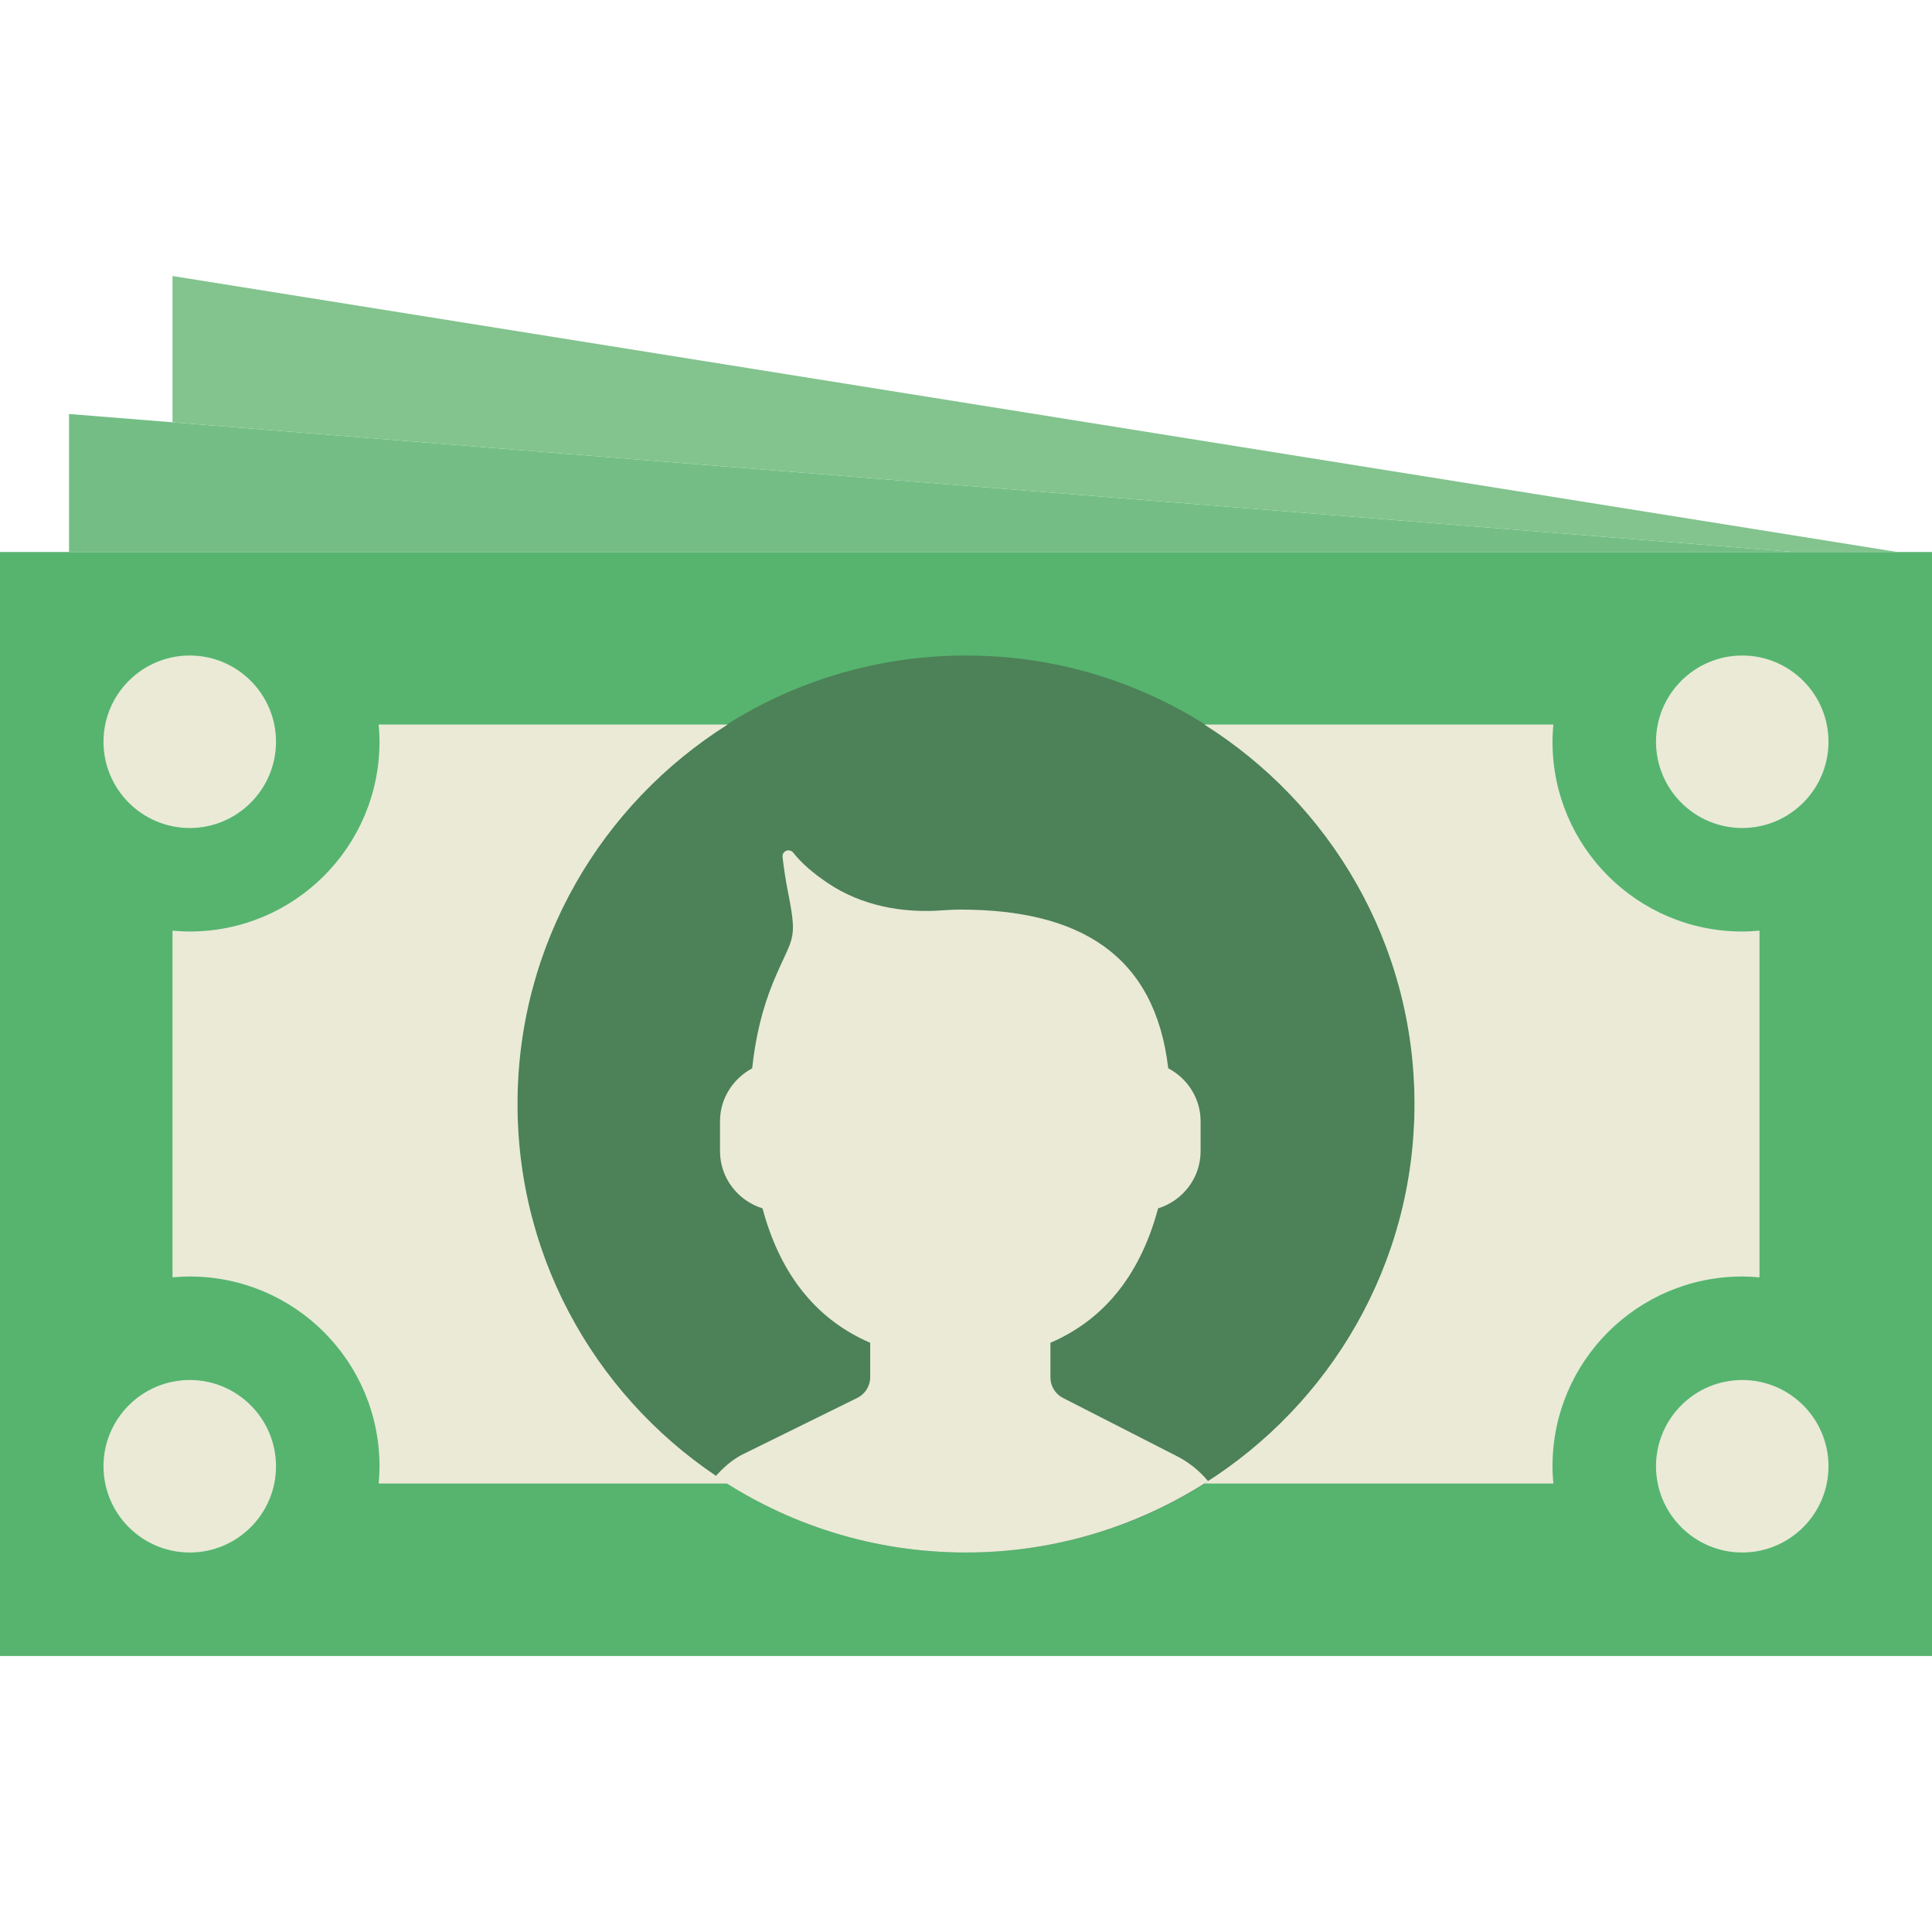
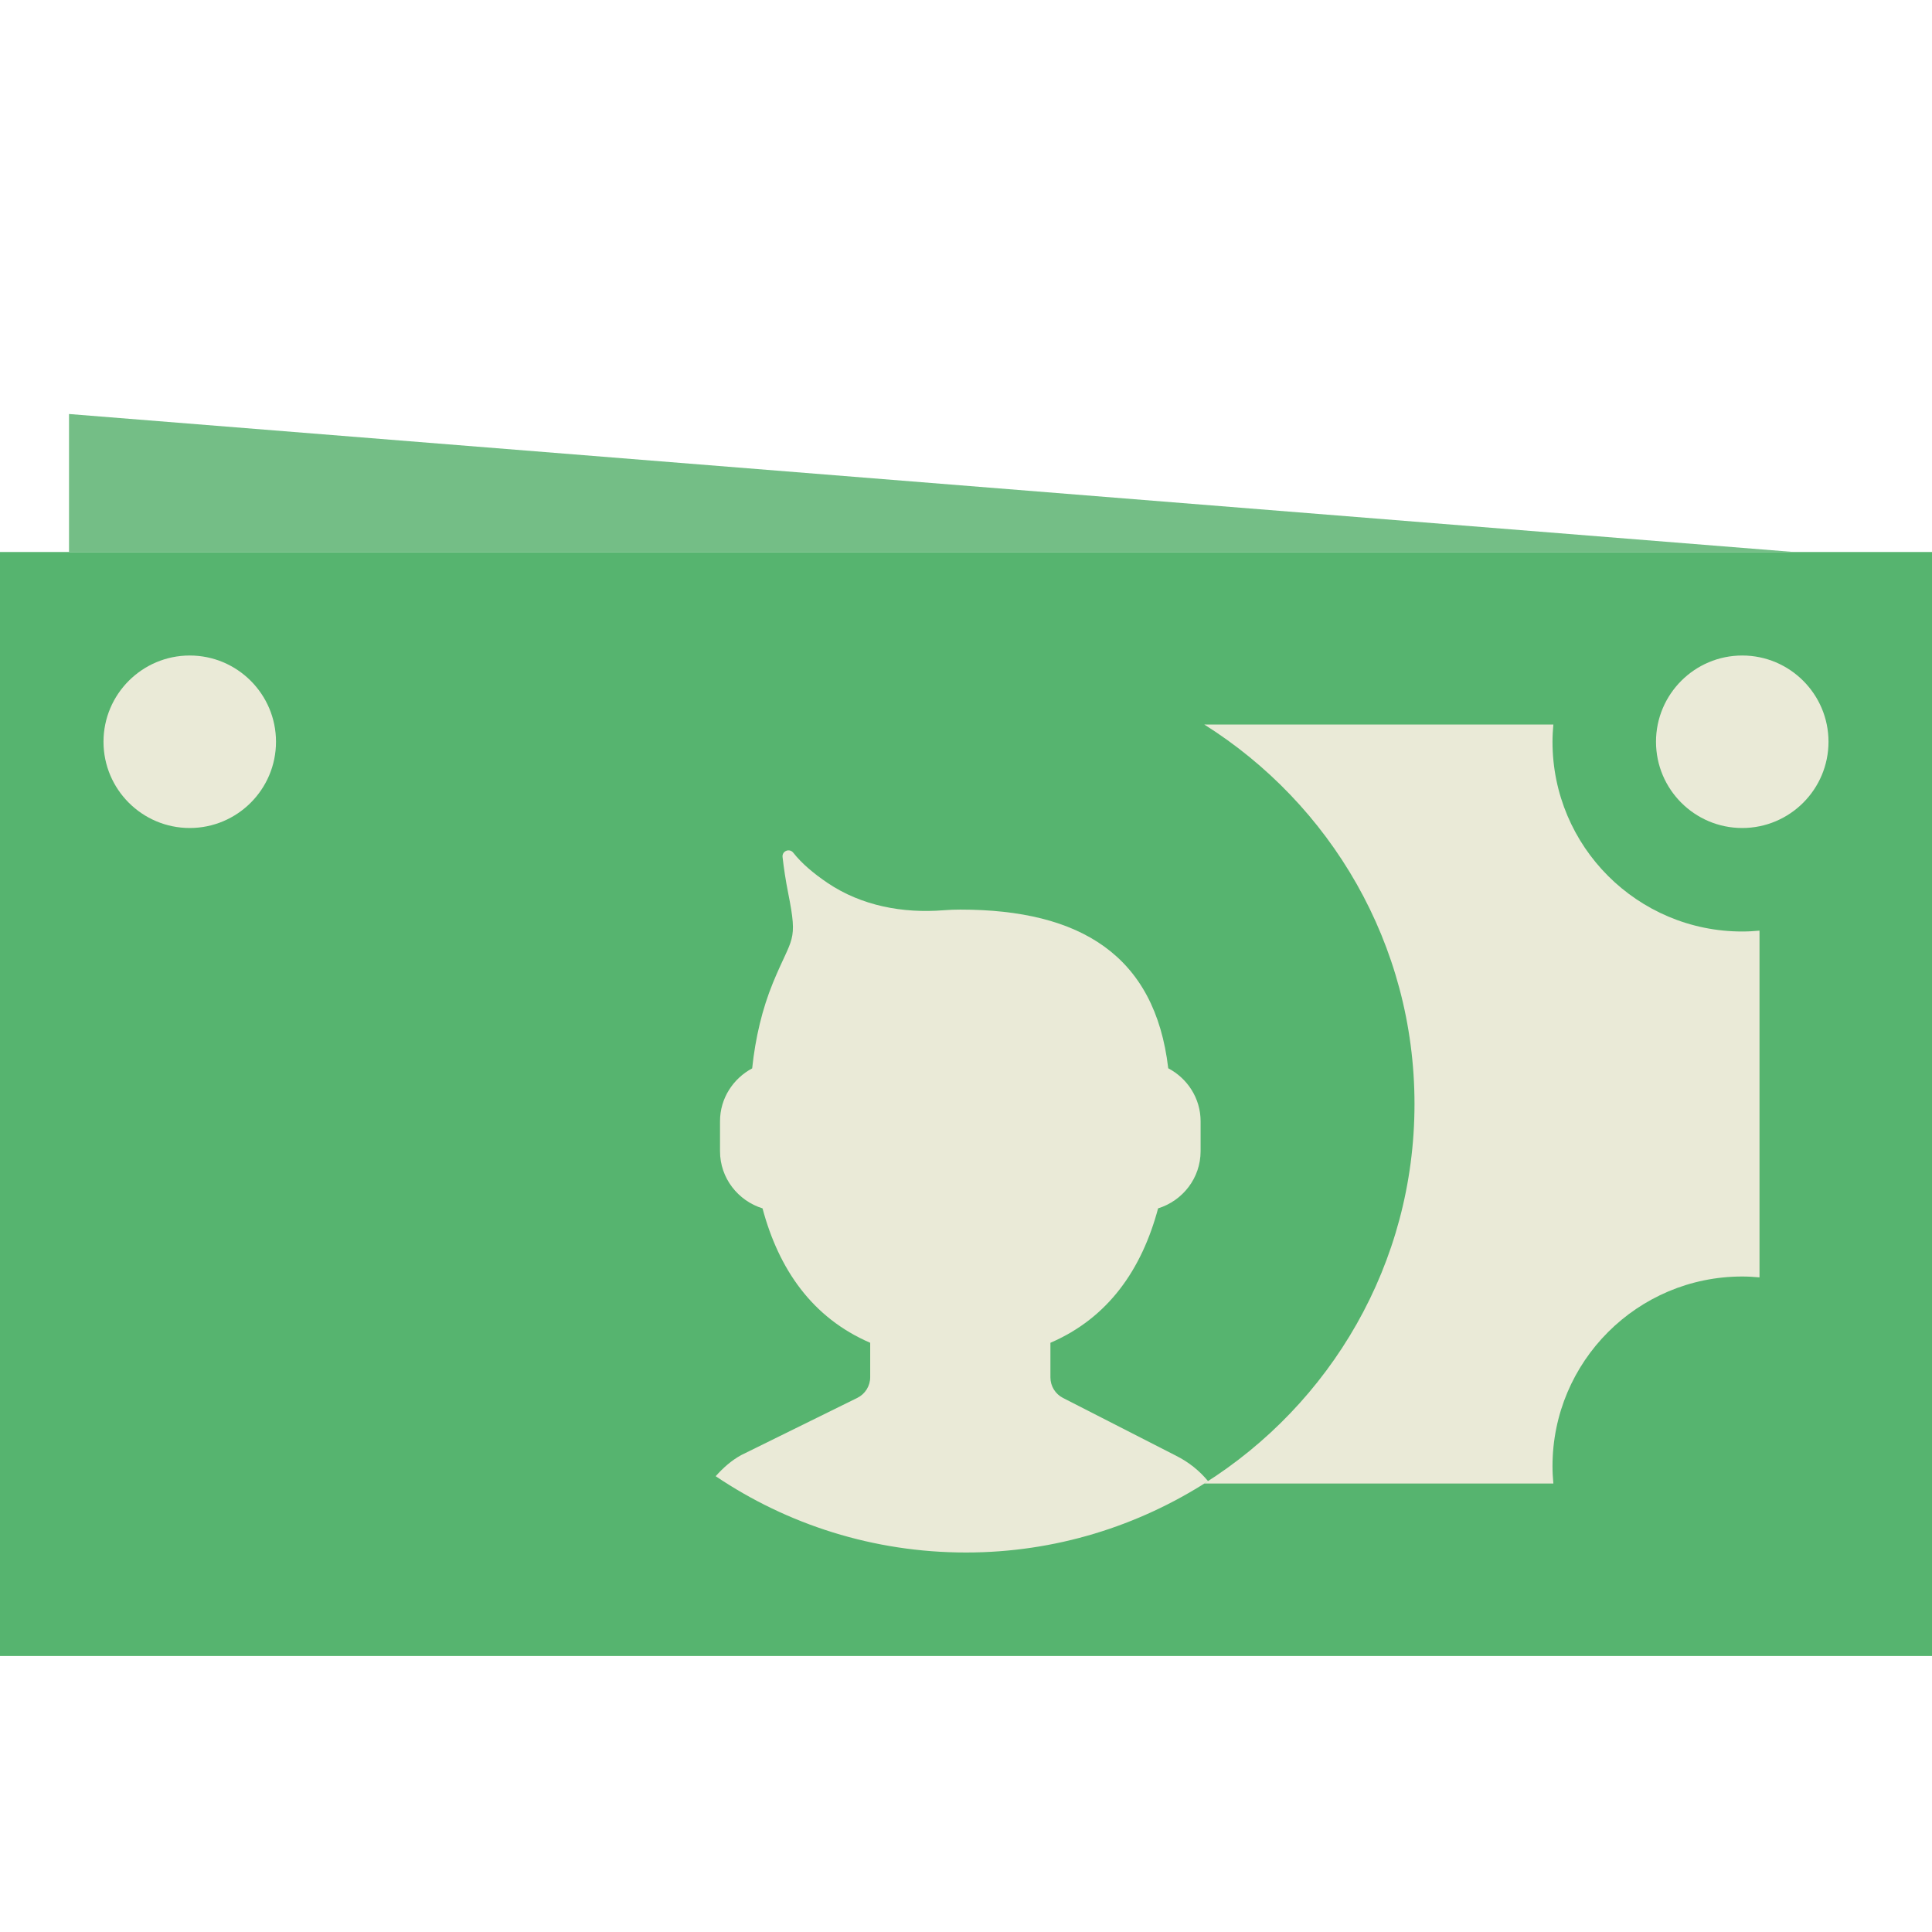
<svg xmlns="http://www.w3.org/2000/svg" version="1.1" id="Capa_1" x="0px" y="0px" viewBox="0 0 56 56" width="120px" height="120.001px" style="enable-background:new 0 0 56 56;" xml:space="preserve">
  <g id="XMLID_80_">
    <rect id="XMLID_115_" y="16" style="fill:#56B46F;" width="56" height="32" />
    <polygon id="XMLID_114_" style="fill:#74BE86;" points="52,16 2,16 2,12  " />
-     <path id="XMLID_79_" style="fill:#4D8157;" d="M41,32c0,7.18-5.82,13-13,13c-7.18,0-13-5.82-13-13c0-7.18,5.82-13,13-13   C35.18,19,41,24.82,41,32" />
-     <path id="XMLID_112_" style="fill:#EAEAD7;" d="M21.094,43C17.438,40.699,15,36.639,15,32c0-4.639,2.438-8.699,6.094-11H10.975   C10.99,21.165,11,21.331,11,21.5c0,3.038-2.463,5.5-5.5,5.5c-0.169,0-0.335-0.01-0.5-0.025v10.05C5.165,37.01,5.331,37,5.5,37   c3.037,0,5.5,2.462,5.5,5.5c0,0.169-0.01,0.335-0.025,0.5H21.094z" />
    <path id="XMLID_111_" style="fill:#EAEAD7;" d="M50.5,27c-3.038,0-5.5-2.462-5.5-5.5c0-0.169,0.01-0.335,0.025-0.5H34.906   C38.562,23.301,41,27.361,41,32c0,4.639-2.438,8.699-6.094,11h10.119C45.01,42.835,45,42.669,45,42.5c0-3.038,2.462-5.5,5.5-5.5   c0.169,0,0.335,0.01,0.5,0.025v-10.05C50.835,26.99,50.669,27,50.5,27" />
    <path id="XMLID_110_" style="fill:#EAEAD7;" d="M5.5,24C4.121,24,3,22.879,3,21.5S4.121,19,5.5,19C6.879,19,8,20.121,8,21.5   S6.879,24,5.5,24" />
    <path id="XMLID_109_" style="fill:#EAEAD7;" d="M50.5,24c-1.379,0-2.5-1.121-2.5-2.5s1.121-2.5,2.5-2.5c1.379,0,2.5,1.121,2.5,2.5   S51.879,24,50.5,24" />
-     <path id="XMLID_108_" style="fill:#EAEAD7;" d="M5.5,45C4.121,45,3,43.879,3,42.5S4.121,40,5.5,40C6.879,40,8,41.121,8,42.5   S6.879,45,5.5,45" />
-     <path id="XMLID_107_" style="fill:#EAEAD7;" d="M50.5,45c-1.379,0-2.5-1.121-2.5-2.5s1.121-2.5,2.5-2.5c1.379,0,2.5,1.121,2.5,2.5   S51.879,45,50.5,45" />
-     <polygon id="XMLID_106_" style="fill:#83C38E;" points="5,8 5,12.24 52,16 55,16  " />
    <path id="XMLID_105_" style="fill:#EAEAD7;" d="M33.568,35.025c0.71-0.22,1.232-0.876,1.232-1.656v-0.87   c0-0.667-0.384-1.243-0.938-1.535c-0.384-3.274-2.548-4.599-6.027-4.599c-0.164,0-0.326,0.006-0.484,0.019   c-1.183,0.094-2.379-0.128-3.362-0.791c-0.409-0.276-0.753-0.568-0.995-0.876c-0.111-0.14-0.332-0.051-0.311,0.127   c0.035,0.304,0.086,0.66,0.164,1.048c0.287,1.445,0.115,1.234-0.444,2.598c-0.309,0.754-0.508,1.591-0.601,2.477   c-0.55,0.294-0.932,0.867-0.932,1.532v0.87c0,0.78,0.523,1.436,1.232,1.656c0.471,1.762,1.438,3.171,3.121,3.896v0.997   c0,0.255-0.145,0.487-0.373,0.6l-3.361,1.656c-0.291,0.158-0.531,0.375-0.745,0.614C22.816,44.184,25.313,45,28,45   c2.587,0,4.992-0.765,7.017-2.068c-0.249-0.302-0.562-0.554-0.926-0.736l-3.279-1.676c-0.224-0.114-0.365-0.344-0.365-0.595v-1.004   C32.13,38.196,33.097,36.787,33.568,35.025" />
  </g>
  <g>
</g>
  <g>
</g>
  <g>
</g>
  <g>
</g>
  <g>
</g>
  <g>
</g>
  <g>
</g>
  <g>
</g>
  <g>
</g>
  <g>
</g>
  <g>
</g>
  <g>
</g>
  <g>
</g>
  <g>
</g>
  <g>
</g>
</svg>